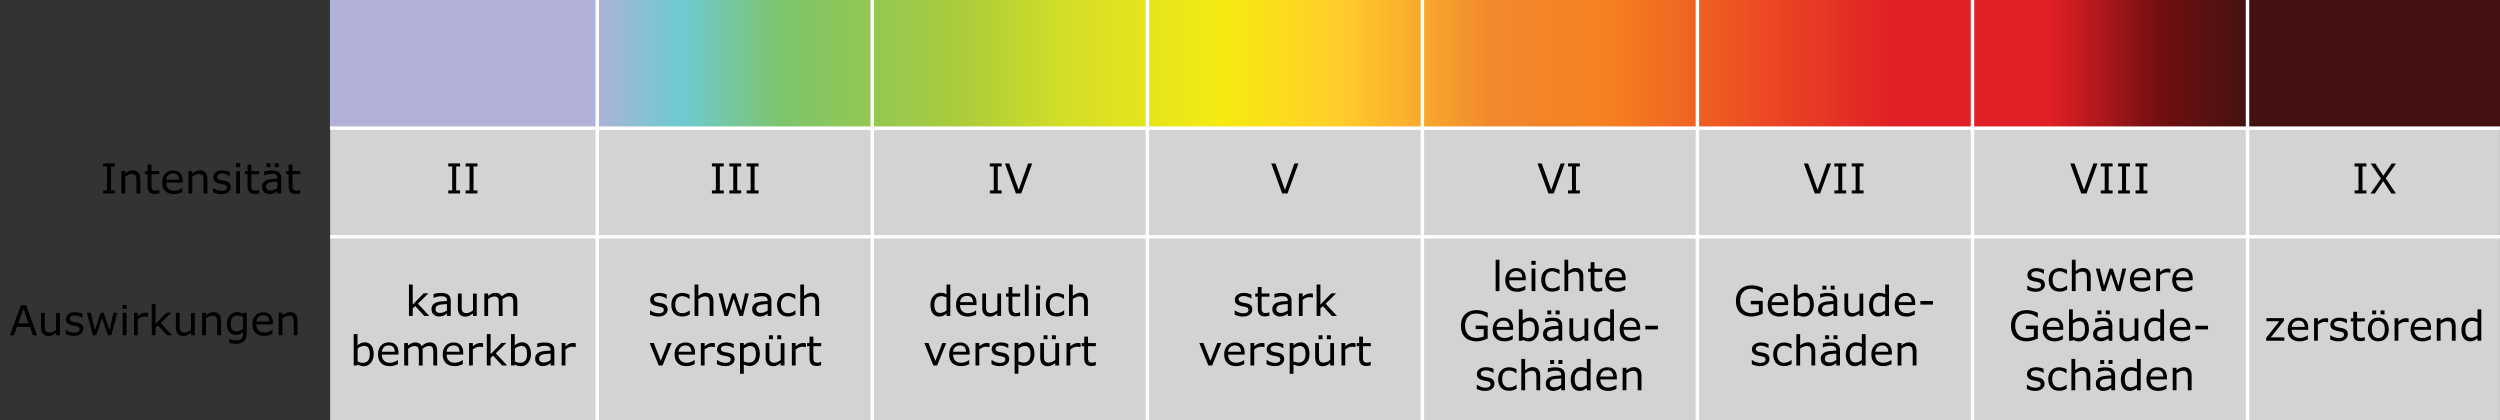
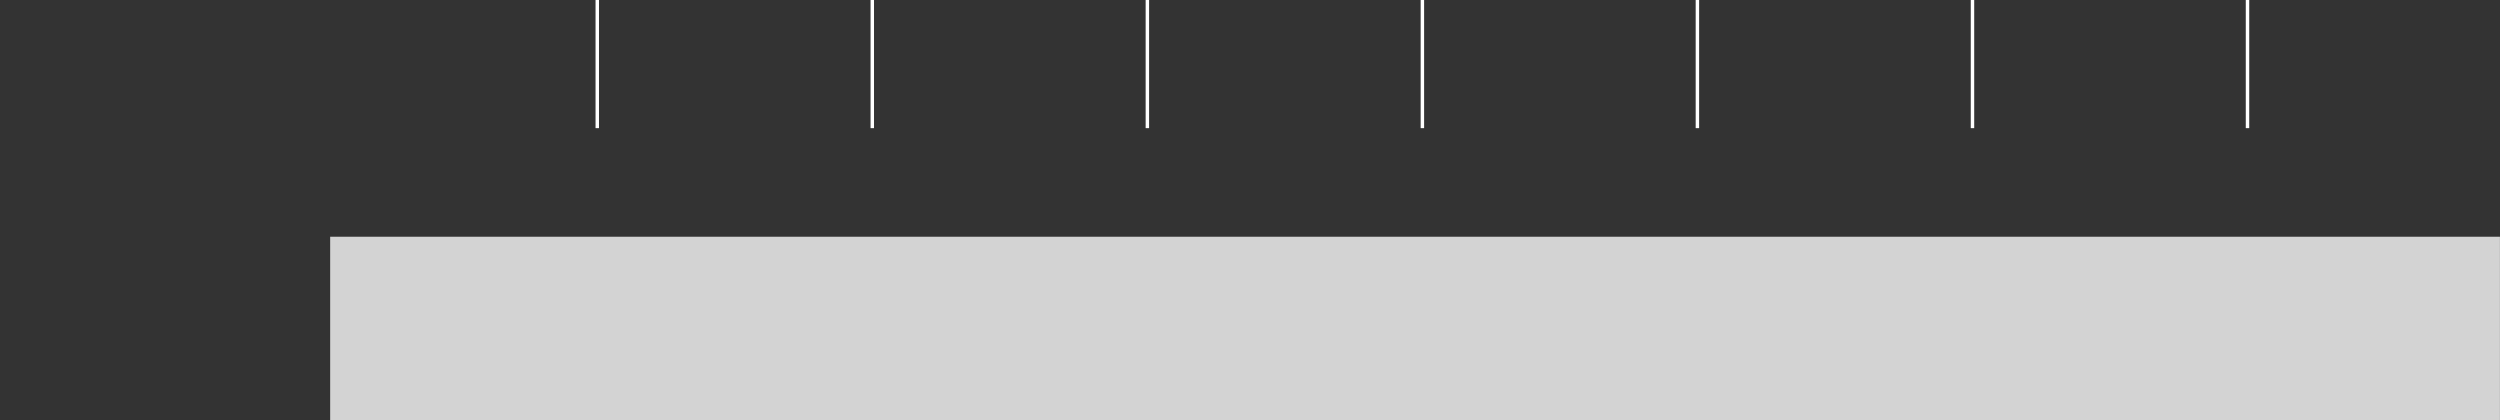
<svg xmlns="http://www.w3.org/2000/svg" xmlns:xlink="http://www.w3.org/1999/xlink" xml:space="preserve" viewBox="0 0 363.07 61.06">
  <rect x="0" y="0" width="363.07" height="61.06" fill="#333333" stroke="none" />
  <style>.st1{fill:#d3d3d3}.st2{fill:none;stroke:#fff;stroke-width:.5;stroke-miterlimit:10}</style>
  <g id="Deutsch">
    <defs>
-       <path id="SVGID_00000037680804162811442540000001995433472911424163_" d="M47.92 0h315.15v18.61H47.92z" />
-     </defs>
+       </defs>
    <clipPath id="SVGID_00000166657595130527520790000003112355549838494384_">
      <use xlink:href="#SVGID_00000037680804162811442540000001995433472911424163_" style="overflow:visible" />
    </clipPath>
    <linearGradient id="SVGID_00000109001126040980960480000006074646136612190651_" x1="794.543" x2="2015.76" y1="547.551" y2="547.551" gradientTransform="matrix(.258 0 0 1.117 -157.117 -602.583)" gradientUnits="userSpaceOnUse">
      <stop offset="0" style="stop-color:#b2b1d8" />
      <stop offset=".119" style="stop-color:#b2b1d8" />
      <stop offset=".162" style="stop-color:#6dcad2" />
      <stop offset=".209" style="stop-color:#7dc46a" />
      <stop offset=".289" style="stop-color:#aacb3b" />
      <stop offset=".339" style="stop-color:#d3de28" />
      <stop offset=".412" style="stop-color:#f5eb10" />
      <stop offset=".466" style="stop-color:#ffcd2b" />
      <stop offset=".536" style="stop-color:#f2882d" />
      <stop offset=".59" style="stop-color:#f58020" />
      <stop offset=".666" style="stop-color:#ea4624" />
      <stop offset=".722" style="stop-color:#e01f26" />
      <stop offset=".793" style="stop-color:#e01f26" />
      <stop offset=".845" style="stop-color:#6f0f10" />
      <stop offset=".886" style="stop-color:#431211" />
    </linearGradient>
-     <path d="M47.92 0h315.15v18.61H47.92z" style="clip-path:url(#SVGID_00000166657595130527520790000003112355549838494384_);fill:url(#SVGID_00000109001126040980960480000006074646136612190651_)" />
-     <path d="M47.95 18.61h315.11v15.77H47.95z" class="st1" />
    <path d="M326.4 0v18.61M86.74 0v18.61M126.68 0v18.61M166.63 0v18.61M246.51 0v18.61M286.46 0v18.61M206.57 0v18.61" class="st2" />
    <path d="M47.95 34.38h315.11v26.68H47.95z" class="st1" />
-     <path d="M326.4 18.61v42.45M86.74 18.61v42.45M126.68 18.61v42.45M166.62 18.61v42.45M246.51 18.61v42.45M286.46 18.61v42.45M206.57 18.61v42.45M363.07 18.61H47.92M363.07 34.38H47.94" class="st2" />
    <g id="Vektorisierter_Text">
-       <path d="M16.69 28.1h-1.72v-.45h.57v-3.47h-.57v-.45h1.72v.45h-.57v3.47h.57zM20.37 28.1h-.55v-1.86c0-.15-.01-.29-.03-.42s-.05-.23-.1-.31c-.05-.08-.12-.14-.21-.18s-.21-.06-.36-.06-.31.04-.47.11-.32.17-.47.28v2.44h-.55v-3.27h.55v.36c.17-.14.35-.25.53-.33s.37-.12.57-.12c.35 0 .62.11.81.32s.28.52.28.92zM23.13 28.07c-.1.03-.22.05-.34.07s-.23.03-.33.03c-.33 0-.59-.09-.76-.27s-.26-.47-.26-.86V25.3h-.37v-.46h.37v-.94H22v.94h1.14v.46H22v1.49c0 .17 0 .31.01.4s.04.19.08.27c.04.08.1.14.18.17s.19.05.34.05c.09 0 .18-.01.28-.04s.17-.05.21-.07h.03zM26.54 26.52h-2.41c0 .2.03.38.09.53a.97.97 0 0 0 .61.58c.14.05.29.07.46.07.22 0 .45-.04.67-.13s.39-.18.48-.26h.03v.6c-.19.08-.38.14-.57.2s-.4.08-.61.08c-.54 0-.97-.15-1.27-.44s-.46-.71-.46-1.25.15-.96.44-1.27.68-.47 1.15-.47c.44 0 .78.13 1.02.39s.36.62.36 1.1v.27zM26 26.1c0-.29-.07-.51-.22-.67s-.36-.24-.65-.24c-.29 0-.53.09-.7.26s-.27.39-.3.65zM30.11 28.1h-.55v-1.86c0-.15-.01-.29-.03-.42s-.05-.23-.1-.31c-.05-.08-.12-.14-.21-.18s-.21-.06-.36-.06-.31.04-.47.11-.32.17-.47.28v2.44h-.55v-3.27h.55v.36c.17-.14.35-.25.53-.33s.37-.12.57-.12c.35 0 .62.11.81.32s.28.52.28.92zM33.51 27.16c0 .3-.12.54-.37.74s-.58.29-1.01.29c-.24 0-.46-.03-.67-.09s-.37-.12-.51-.19v-.62h.03c.17.13.37.23.58.31s.42.12.61.12c.24 0 .43-.04.57-.12s.21-.2.21-.37c0-.13-.04-.23-.11-.29s-.22-.12-.43-.17c-.08-.02-.18-.04-.31-.06-.13-.02-.24-.05-.34-.08-.29-.08-.49-.19-.61-.34s-.18-.33-.18-.54c0-.13.03-.26.08-.38s.14-.23.25-.32c.11-.09.25-.16.42-.22s.36-.08.57-.08c.2 0 .39.02.59.07s.37.11.5.17v.59h-.03c-.14-.1-.31-.19-.51-.26s-.4-.11-.59-.11c-.2 0-.37.04-.51.12s-.21.19-.21.34c0 .13.04.24.13.3.08.07.21.12.4.17.1.02.22.05.34.07s.23.04.31.06c.26.06.45.16.59.3.14.16.21.35.21.59M34.89 24.28h-.62v-.57h.62zm-.04 3.82h-.55v-3.27h.55zM37.64 28.07c-.1.03-.22.05-.34.07s-.23.03-.33.03c-.33 0-.59-.09-.76-.27s-.26-.47-.26-.86V25.3h-.37v-.46h.37v-.94h.55v.94h1.14v.46H36.5v1.49c0 .17 0 .31.01.4s.04.19.08.27c.04.08.1.14.18.17s.19.05.34.05c.09 0 .18-.01.28-.04s.17-.05.21-.07h.03v.5zM40.85 28.1h-.55v-.35c-.05.03-.11.08-.2.14s-.16.11-.24.14c-.09.04-.2.08-.32.11s-.26.05-.42.05c-.29 0-.54-.1-.75-.29s-.31-.44-.31-.75c0-.25.05-.45.16-.6s.26-.27.46-.36c.2-.09.44-.15.72-.18s.58-.05.9-.07v-.08c0-.12-.02-.23-.07-.31s-.11-.15-.19-.19c-.08-.04-.17-.08-.28-.09s-.22-.02-.34-.02c-.14 0-.31.02-.48.06s-.36.09-.55.17h-.03v-.58c.11-.03.26-.06.47-.1s.4-.05.6-.05c.23 0 .43.02.6.06s.32.1.44.19.22.21.28.35.1.32.1.53zm-.55-.81v-.91c-.17.01-.37.02-.59.04s-.41.05-.54.08c-.16.04-.29.11-.38.21s-.15.23-.15.39c0 .19.06.33.17.42s.29.14.52.14c.19 0 .37-.04.53-.11s.3-.15.44-.26m-1.03-3.01h-.58v-.57h.58zm1.21 0h-.58v-.57h.58zM43.61 28.07c-.1.03-.22.05-.34.07s-.23.03-.33.03c-.33 0-.59-.09-.76-.27s-.26-.47-.26-.86V25.3h-.37v-.46h.37v-.94h.55v.94h1.14v.46h-1.14v1.49c0 .17 0 .31.01.4s.04.19.08.27c.04.08.1.14.18.17s.19.05.34.05c.09 0 .18-.01.28-.04s.17-.05.21-.07h.03v.5zM5.39 48.69h-.62l-.43-1.22H2.46l-.43 1.22h-.59l1.59-4.36h.77zm-1.23-1.72-.76-2.14-.77 2.14zM8.69 48.69h-.55v-.36c-.19.15-.36.26-.53.34s-.36.12-.56.12c-.34 0-.61-.1-.8-.31s-.29-.52-.29-.92v-2.12h.55v1.86c0 .17.01.31.02.43s.05.22.1.3c.05.09.12.15.21.19s.21.06.37.06c.14 0 .3-.04.47-.11s.33-.17.47-.28v-2.44h.55v3.24zM12.11 47.75c0 .3-.12.54-.37.74s-.58.29-1.01.29c-.24 0-.46-.03-.67-.09s-.37-.12-.51-.19v-.62h.03c.17.13.37.24.58.31s.42.12.61.12c.24 0 .43-.04.57-.12s.21-.2.21-.37c0-.13-.04-.23-.11-.29s-.22-.12-.43-.17c-.08-.02-.18-.04-.31-.06s-.24-.05-.34-.08c-.29-.08-.49-.19-.61-.33s-.18-.33-.18-.54c0-.13.03-.26.08-.38s.14-.23.25-.32c.11-.09.25-.16.42-.22s.36-.08.57-.08c.2 0 .39.02.59.07s.37.11.5.17v.59h-.03c-.14-.1-.31-.19-.51-.26s-.4-.11-.59-.11c-.2 0-.37.04-.51.12s-.21.19-.21.34c0 .13.04.24.13.3.08.07.21.12.4.17.1.02.22.05.34.07s.23.04.31.06c.26.06.45.16.59.3.14.15.21.34.21.58M17.02 45.42l-.85 3.27h-.51l-.84-2.52-.83 2.52h-.51l-.86-3.27h.57l.6 2.53.82-2.53h.45l.84 2.53.57-2.53zM18.4 44.87h-.62v-.57h.62zm-.03 3.82h-.55v-3.27h.55zM21.5 46.02h-.03c-.08-.02-.16-.03-.24-.04s-.17-.01-.27-.01c-.17 0-.33.04-.49.11s-.31.17-.46.29v2.32h-.55v-3.27h.55v.48c.22-.18.41-.3.58-.37s.34-.11.51-.11c.1 0 .17 0 .21.01s.11.01.19.03zM24.99 48.69h-.73l-1.31-1.43-.36.34v1.09h-.55v-4.56h.55v2.92l1.59-1.64h.69l-1.52 1.51zM28.28 48.69h-.55v-.36c-.19.15-.36.26-.53.34s-.36.12-.56.12c-.34 0-.61-.1-.8-.31s-.29-.52-.29-.92v-2.12h.55v1.86c0 .17.01.31.02.43s.05.22.1.3c.05.09.12.15.21.19s.21.06.37.06c.14 0 .3-.04.47-.11s.33-.17.47-.28v-2.44h.55v3.24zM32.1 48.69h-.55v-1.86c0-.15-.01-.29-.03-.42s-.05-.24-.1-.31c-.05-.08-.12-.14-.21-.18s-.21-.06-.36-.06-.31.04-.47.11-.32.17-.47.28v2.44h-.55v-3.27h.55v.36c.17-.14.35-.25.53-.33s.37-.12.57-.12c.35 0 .62.11.81.32.19.21.28.52.28.92zM35.82 48.32c0 .55-.13.96-.38 1.22s-.64.39-1.16.39c-.17 0-.34-.01-.51-.04s-.33-.06-.49-.1v-.56h.03c.09.04.23.08.43.13s.39.08.59.08c.19 0 .34-.02.47-.07s.22-.11.29-.19c.07-.08.12-.17.15-.28s.04-.23.04-.36v-.3c-.17.13-.32.23-.48.3s-.34.1-.58.1c-.39 0-.7-.14-.93-.42s-.34-.68-.34-1.19c0-.28.04-.52.12-.73s.19-.38.32-.53c.13-.14.28-.25.46-.32s.36-.12.54-.12c.19 0 .35.02.48.06s.26.1.41.17l.04-.14h.52v2.9zm-.55-.53v-1.78c-.15-.07-.28-.11-.41-.14s-.25-.04-.38-.04c-.3 0-.54.1-.71.3s-.26.5-.26.88c0 .37.06.65.19.83s.34.28.64.28c.16 0 .32-.03.48-.09s.31-.14.45-.24M39.64 47.11h-2.41c0 .2.03.38.09.53a.97.97 0 0 0 .61.58c.14.05.29.07.46.07.22 0 .45-.04.67-.13s.39-.18.48-.26h.03v.6c-.19.08-.38.14-.57.2s-.4.08-.61.08c-.54 0-.97-.15-1.27-.44s-.46-.71-.46-1.25.15-.96.44-1.27.68-.47 1.15-.47c.44 0 .78.13 1.02.39s.36.62.36 1.1v.27zm-.54-.42c0-.29-.07-.51-.22-.67s-.36-.24-.65-.24c-.29 0-.53.09-.7.26s-.27.39-.3.65zM43.21 48.69h-.55v-1.86c0-.15-.01-.29-.03-.42s-.05-.24-.1-.31c-.05-.08-.12-.14-.21-.18s-.21-.06-.36-.06-.31.04-.47.11-.32.17-.47.28v2.44h-.55v-3.27h.55v.36c.17-.14.35-.25.53-.33s.37-.12.57-.12c.35 0 .62.11.81.32s.28.52.28.92zM62.34 45.88h-.73l-1.31-1.43-.36.34v1.09h-.55v-4.56h.55v2.92l1.59-1.64h.69l-1.52 1.51zM65.46 45.88h-.55v-.35c-.05.03-.11.08-.2.14s-.16.11-.24.14c-.09.04-.2.08-.32.11s-.26.04-.42.04c-.29 0-.54-.1-.75-.29s-.31-.44-.31-.75c0-.25.05-.45.16-.6s.26-.27.46-.36c.2-.09.44-.15.72-.18s.58-.05.9-.07v-.08c0-.12-.02-.23-.07-.31s-.11-.15-.19-.19c-.08-.04-.17-.08-.28-.09s-.22-.02-.34-.02c-.14 0-.31.02-.48.06s-.36.09-.55.17h-.03v-.56c.11-.03.26-.06.47-.1s.4-.05.6-.05c.23 0 .43.02.6.06s.32.1.44.19.22.21.28.35.1.32.1.53zm-.55-.81v-.91c-.17.01-.37.02-.59.04s-.41.05-.54.08c-.16.04-.29.12-.38.21s-.15.22-.15.39c0 .19.06.33.17.42s.29.14.52.14c.19 0 .37-.04.53-.11s.31-.15.44-.26M69.23 45.88h-.55v-.36c-.19.15-.36.26-.53.34s-.36.12-.56.12c-.34 0-.61-.1-.8-.31s-.29-.52-.29-.92v-2.12h.55v1.86c0 .17.01.31.02.43s.05.22.1.3c.05.09.12.15.21.19s.21.06.37.06c.14 0 .3-.04.47-.11s.33-.17.47-.28v-2.44h.55v3.24zM75.09 45.88h-.55v-1.86c0-.14-.01-.28-.02-.41s-.04-.24-.08-.31c-.04-.08-.11-.15-.19-.19s-.21-.06-.36-.06-.31.04-.46.12-.31.17-.46.29c.01.04.01.1.01.16s.01.12.01.18v2.09h-.55v-1.86c0-.14-.01-.28-.02-.41s-.04-.23-.08-.31c-.04-.08-.11-.15-.19-.19s-.21-.06-.36-.06-.3.04-.45.11-.3.17-.45.28v2.44h-.55v-3.27h.55v.36c.17-.14.34-.25.51-.33s.35-.12.55-.12c.22 0 .41.05.57.14s.27.22.35.39c.22-.19.43-.32.61-.41s.38-.12.59-.12c.36 0 .62.11.8.33s.26.52.26.91v2.11zM54.27 51.42c0 .27-.04.52-.12.74s-.18.4-.31.55c-.14.15-.29.27-.46.35s-.35.12-.55.12c-.19 0-.35-.02-.49-.07s-.28-.1-.41-.18l-.04.15h-.52v-4.56h.55v1.63c.15-.13.32-.23.49-.31s.37-.12.59-.12c.39 0 .69.15.92.45s.35.71.35 1.25m-.57.01c0-.39-.06-.69-.19-.89s-.34-.3-.62-.3c-.16 0-.32.04-.49.1s-.32.16-.46.27v1.88c.16.07.29.12.4.15s.24.04.38.04c.3 0 .54-.1.72-.3s.26-.52.26-.95M57.87 51.5h-2.41c0 .2.03.38.09.53a.97.97 0 0 0 .61.58c.14.05.29.07.46.07.22 0 .45-.04.67-.13s.39-.18.48-.26h.03v.6c-.19.08-.38.14-.57.2s-.4.08-.61.08c-.54 0-.97-.15-1.27-.44s-.45-.73-.45-1.27.15-.96.44-1.27.68-.47 1.15-.47c.44 0 .78.13 1.02.39s.36.62.36 1.1zm-.54-.42c0-.29-.07-.51-.22-.67s-.36-.24-.66-.24c-.29 0-.53.09-.7.26s-.27.39-.3.65zM63.48 53.08h-.55v-1.86c0-.14-.01-.28-.02-.41s-.04-.24-.08-.31c-.04-.08-.11-.15-.19-.19s-.21-.06-.36-.06-.31.04-.46.12-.31.17-.46.29c.01.04.01.1.01.16s.01.12.01.18v2.09h-.55v-1.86c0-.14-.01-.28-.02-.41s-.04-.23-.08-.31c-.04-.08-.11-.15-.19-.19s-.21-.06-.36-.06-.3.04-.45.11-.3.17-.45.28v2.44h-.58v-3.27h.55v.36c.17-.14.34-.25.51-.33s.35-.12.55-.12c.22 0 .41.05.57.14s.27.22.35.39c.22-.19.43-.32.61-.41s.38-.12.59-.12c.36 0 .62.11.8.33s.26.52.26.91v2.11zM67.28 51.5h-2.41c0 .2.03.38.09.53a.97.97 0 0 0 .61.58c.14.05.29.07.46.07.22 0 .45-.04.67-.13s.39-.18.48-.26h.03v.6c-.19.08-.38.14-.57.2s-.4.08-.61.08c-.54 0-.97-.15-1.27-.44s-.46-.71-.46-1.25.15-.96.44-1.27.68-.47 1.15-.47c.44 0 .78.13 1.02.39s.36.62.36 1.1v.27zm-.54-.42c0-.29-.07-.51-.22-.67s-.36-.24-.66-.24c-.29 0-.53.09-.7.26s-.27.39-.3.65zM70.16 50.41h-.03c-.08-.02-.16-.03-.24-.04s-.17-.01-.27-.01c-.17 0-.33.04-.49.11s-.31.17-.46.29v2.32h-.55v-3.27h.55v.48c.22-.18.41-.3.58-.37s.34-.11.51-.11c.1 0 .17 0 .21.01s.11.01.19.03zM73.65 53.08h-.73l-1.31-1.43-.36.34v1.09h-.55v-4.56h.55v2.92l1.59-1.64h.69l-1.52 1.51zM77.11 51.42c0 .27-.04.52-.12.74s-.18.4-.31.55c-.14.15-.29.27-.46.35s-.35.12-.55.12c-.19 0-.35-.02-.49-.07s-.28-.1-.41-.18l-.04.15h-.52v-4.56h.55v1.63c.15-.13.32-.23.49-.31s.37-.12.59-.12c.39 0 .69.15.92.45s.35.71.35 1.25m-.57.01c0-.39-.06-.69-.19-.89s-.34-.3-.62-.3c-.16 0-.32.04-.49.1s-.32.16-.46.27v1.88c.16.07.29.12.4.15s.24.04.38.04c.3 0 .54-.1.72-.3s.26-.52.26-.95M80.51 53.08h-.55v-.35c-.05.03-.11.08-.2.14s-.16.11-.24.14c-.09.04-.2.08-.32.11s-.26.04-.42.04c-.29 0-.54-.1-.75-.29s-.31-.44-.31-.75c0-.25.05-.45.16-.6s.26-.27.46-.36c.2-.09.44-.15.72-.18s.58-.05.9-.07v-.08c0-.12-.02-.23-.07-.31s-.11-.15-.19-.19c-.08-.04-.17-.08-.28-.09s-.22-.02-.34-.02c-.14 0-.31.02-.48.06s-.36.09-.55.17h-.03v-.56c.11-.03.26-.06.47-.1s.4-.05.6-.05c.23 0 .43.02.6.06s.32.1.44.19.22.21.28.35.1.32.1.53zm-.55-.81v-.91c-.17.01-.37.02-.59.04s-.41.05-.54.08c-.16.04-.29.12-.38.21s-.15.22-.15.39c0 .19.06.33.17.42s.29.14.52.14c.19 0 .37-.04.53-.11s.3-.15.44-.26M83.61 50.41h-.03c-.08-.02-.16-.03-.24-.04s-.17-.01-.27-.01c-.17 0-.33.04-.49.11s-.31.17-.46.29v2.32h-.55v-3.27h.55v.48c.22-.18.41-.3.58-.37s.34-.11.51-.11c.1 0 .17 0 .21.01s.11.01.19.03zM96.96 44.94c0 .3-.12.54-.37.74s-.58.29-1.01.29c-.24 0-.46-.03-.67-.09s-.37-.12-.51-.19v-.62h.03c.17.13.37.24.58.31s.42.12.61.12c.24 0 .43-.04.57-.12s.21-.2.21-.37c0-.13-.04-.23-.11-.29s-.22-.12-.43-.17c-.08-.02-.18-.04-.31-.06s-.24-.05-.34-.08c-.29-.08-.49-.19-.61-.33s-.18-.33-.18-.54c0-.13.03-.26.08-.38s.14-.23.25-.32c.11-.09.25-.16.42-.22s.36-.08.57-.08c.2 0 .39.02.59.07s.37.11.5.17v.59h-.03c-.14-.1-.31-.19-.51-.26s-.4-.11-.59-.11c-.2 0-.37.04-.51.12s-.21.19-.21.34c0 .13.04.24.13.3.08.07.21.12.4.17.1.02.22.05.34.07s.23.04.31.06c.26.06.45.16.59.3.14.15.21.34.21.58M100.16 45.68c-.18.09-.36.16-.52.21s-.34.07-.53.07c-.24 0-.45-.03-.65-.1s-.37-.17-.51-.32c-.14-.14-.25-.32-.33-.53s-.12-.47-.12-.75c0-.54.15-.96.44-1.26s.68-.46 1.16-.46c.19 0 .37.03.55.08s.35.12.5.19v.61h-.03c-.17-.13-.34-.23-.52-.3s-.35-.11-.52-.11c-.31 0-.56.11-.74.32s-.27.52-.27.92c0 .39.09.7.27.91s.43.32.75.32c.11 0 .22-.01.34-.04s.22-.07.31-.11c.08-.04.16-.08.23-.13s.13-.09.17-.12h.03v.6zM103.61 45.88h-.55v-1.86c0-.15-.01-.29-.03-.42s-.05-.24-.1-.31c-.05-.08-.12-.14-.21-.18s-.21-.06-.36-.06-.31.04-.47.11-.32.17-.47.28v2.44h-.55v-4.56h.55v1.65c.17-.14.35-.25.53-.33s.37-.12.57-.12c.35 0 .62.11.81.32s.28.52.28.92zM108.75 42.61l-.85 3.27h-.51l-.84-2.52-.83 2.52h-.51l-.86-3.27h.57l.6 2.53.82-2.53h.45l.84 2.53.57-2.53zM112.03 45.88h-.55v-.35c-.05.03-.11.08-.2.14s-.16.11-.24.14c-.09.04-.2.08-.32.11s-.26.04-.42.04c-.29 0-.54-.1-.75-.29s-.31-.44-.31-.75c0-.25.05-.45.16-.6s.26-.27.46-.36c.2-.09.44-.15.72-.18s.58-.05.9-.07v-.08c0-.12-.02-.23-.07-.31s-.11-.15-.19-.19c-.08-.04-.17-.08-.28-.09s-.22-.02-.34-.02c-.14 0-.31.02-.48.06s-.36.09-.55.17h-.03v-.56c.11-.03.26-.06.47-.1s.4-.05.6-.05c.23 0 .43.02.6.06s.32.1.44.19.22.21.28.35.1.32.1.53zm-.54-.81v-.91c-.17.01-.37.02-.59.04s-.41.05-.54.08c-.16.04-.29.12-.38.21s-.15.22-.15.39c0 .19.06.33.17.42s.29.14.52.14c.19 0 .37-.04.53-.11s.3-.15.44-.26M115.51 45.68c-.18.09-.36.16-.52.21s-.34.07-.53.07c-.24 0-.45-.03-.65-.1s-.37-.17-.51-.32c-.14-.14-.25-.32-.33-.53s-.12-.47-.12-.75c0-.54.15-.96.44-1.26s.68-.46 1.16-.46c.19 0 .37.03.55.08s.35.12.5.19v.61h-.03c-.17-.13-.34-.23-.52-.3s-.35-.11-.52-.11c-.31 0-.56.11-.74.32s-.27.52-.27.92c0 .39.09.7.27.91s.43.32.75.32c.11 0 .22-.01.34-.04s.22-.07.31-.11c.08-.04.16-.08.23-.13s.13-.09.17-.12h.03v.6zM118.96 45.88h-.55v-1.86c0-.15-.01-.29-.03-.42s-.05-.24-.1-.31c-.05-.08-.12-.14-.21-.18s-.21-.06-.36-.06-.31.04-.47.11-.32.17-.47.28v2.44h-.55v-4.56h.55v1.65c.17-.14.35-.25.53-.33s.37-.12.57-.12c.35 0 .62.11.81.32s.28.52.28.92zM97.54 49.81l-1.32 3.27h-.55l-1.32-3.27h.6l1.01 2.6 1-2.6zM100.95 51.5h-2.41c0 .2.03.38.09.53a.97.97 0 0 0 .61.58c.14.05.29.07.46.07.22 0 .45-.04.67-.13s.39-.18.48-.26h.03v.6c-.19.08-.38.14-.57.2s-.4.08-.61.08c-.54 0-.97-.15-1.27-.44s-.46-.71-.46-1.25.15-.96.44-1.27.68-.47 1.15-.47c.44 0 .78.13 1.02.39s.36.62.36 1.1v.27zm-.54-.42c0-.29-.07-.51-.22-.67s-.36-.24-.65-.24c-.29 0-.53.09-.7.26s-.27.39-.3.65zM103.82 50.41h-.03c-.08-.02-.16-.03-.24-.04s-.17-.01-.27-.01c-.17 0-.33.04-.49.11s-.31.17-.46.29v2.32h-.55v-3.27h.55v.48c.22-.18.41-.3.58-.37s.34-.11.51-.11c.1 0 .17 0 .21.01s.11.01.19.03zM106.68 52.14c0 .3-.12.54-.37.74s-.58.29-1.01.29c-.24 0-.46-.03-.67-.09s-.37-.12-.51-.19v-.62h.03c.17.13.37.24.58.31s.42.12.61.12c.24 0 .43-.04.57-.12s.21-.2.21-.37c0-.13-.04-.23-.11-.29s-.22-.12-.43-.17c-.08-.02-.18-.04-.31-.06s-.24-.05-.34-.08c-.29-.08-.49-.19-.61-.33s-.18-.33-.18-.54c0-.13.03-.26.08-.38s.14-.23.25-.32c.11-.09.25-.16.42-.22s.36-.08.57-.08c.2 0 .39.02.59.07s.37.11.5.17v.59h-.03c-.14-.1-.31-.19-.51-.26s-.4-.11-.59-.11c-.2 0-.37.04-.51.12s-.21.19-.21.34c0 .13.04.24.13.3.08.07.21.12.4.17.1.02.22.05.34.07s.23.04.31.06c.26.06.45.16.59.3.14.15.21.34.21.58M110.35 51.4c0 .27-.04.51-.11.73s-.18.41-.32.56a1.342 1.342 0 0 1-1.02.46c-.17 0-.32-.02-.46-.06s-.28-.09-.42-.17v1.37h-.55v-4.48h.55v.34c.15-.12.31-.23.49-.31s.38-.12.58-.12c.39 0 .7.15.92.45s.34.71.34 1.23m-.57.02c0-.39-.07-.69-.2-.88s-.34-.29-.62-.29c-.16 0-.32.03-.48.1s-.31.16-.46.27v1.85c.16.07.29.12.4.14s.24.04.38.04c.31 0 .55-.1.72-.31s.26-.51.26-.92M113.92 53.08h-.55v-.36c-.19.15-.36.26-.53.34s-.36.12-.56.12c-.34 0-.61-.1-.8-.31s-.29-.52-.29-.92v-2.12h.55v1.86c0 .17.01.31.02.43s.05.22.1.3c.05.09.12.15.21.19s.21.06.37.06c.14 0 .3-.04.47-.11s.33-.17.47-.28v-2.44h.55v3.24zm-1.67-3.82h-.58v-.57h.58zm1.21 0h-.58v-.57h.58zM117.04 50.41h-.03c-.08-.02-.16-.03-.24-.04s-.17-.01-.27-.01c-.17 0-.33.04-.49.11s-.31.17-.46.29v2.32H115v-3.27h.55v.48c.22-.18.41-.3.58-.37s.34-.11.51-.11c.1 0 .17 0 .21.01s.11.01.19.03zM119.26 53.05c-.1.03-.22.05-.34.07s-.23.03-.33.03c-.33 0-.59-.09-.76-.27s-.26-.47-.26-.86v-1.74h-.37v-.46h.37v-.94h.55v.94h1.14v.46h-1.14v1.49c0 .17 0 .31.01.4s.04.19.08.27c.04.08.1.14.18.17s.19.05.34.05c.09 0 .18-.01.28-.04s.17-.05.21-.07h.03v.5zM138.01 45.88h-.55v-.34c-.16.14-.32.24-.5.32s-.36.11-.56.11c-.39 0-.7-.15-.93-.45s-.34-.72-.34-1.25c0-.28.04-.52.12-.74s.19-.4.32-.55c.13-.15.29-.26.46-.34s.36-.12.55-.12c.17 0 .32.02.46.05s.27.09.42.17v-1.42h.55zm-.55-.81V43.2c-.15-.07-.28-.11-.4-.14s-.25-.04-.38-.04c-.31 0-.55.11-.72.32s-.26.52-.26.91.07.68.2.89.35.3.64.3c.16 0 .31-.04.47-.1s.31-.16.45-.27M141.83 44.3h-2.41c0 .2.03.38.09.53a.97.97 0 0 0 .61.58c.14.05.29.07.46.07.22 0 .45-.04.67-.13s.39-.18.48-.26h.03v.6c-.19.08-.38.14-.57.2s-.4.08-.61.08c-.54 0-.97-.15-1.27-.44s-.46-.71-.46-1.25.15-.96.44-1.27.68-.47 1.15-.47c.44 0 .78.13 1.02.39s.36.62.36 1.1v.27zm-.53-.42c0-.29-.07-.51-.22-.67s-.36-.24-.66-.24c-.29 0-.53.09-.7.26s-.27.39-.3.65zM145.38 45.88h-.55v-.36c-.19.15-.36.26-.53.34s-.36.12-.56.12c-.34 0-.61-.11-.8-.32s-.29-.52-.29-.92v-2.12h.55v1.86c0 .17.01.31.02.43s.05.22.1.3c.05.09.12.15.21.19s.21.06.37.06c.14 0 .3-.04.47-.11s.33-.17.47-.28v-2.44h.55v3.25zM148.16 45.85c-.1.03-.22.05-.34.07s-.23.03-.33.03c-.33 0-.59-.09-.76-.27s-.26-.47-.26-.86v-1.74h-.37v-.46h.37v-.94h.55v.94h1.14v.46h-1.14v1.49c0 .17 0 .31.01.4s.04.19.08.27c.04.08.1.13.18.17s.19.05.34.05c.09 0 .18-.01.28-.04s.17-.05.21-.07h.03v.5zM149.39 45.88h-.55v-4.56h.55zM151.07 42.06h-.62v-.57h.62zm-.04 3.82h-.55v-3.27h.55zM154.54 45.68c-.18.09-.36.16-.52.21s-.34.07-.53.07c-.24 0-.45-.04-.65-.1s-.37-.17-.51-.31c-.14-.14-.25-.32-.33-.53s-.12-.47-.12-.75c0-.54.15-.96.44-1.26s.68-.46 1.16-.46c.19 0 .37.03.55.08s.35.12.5.19v.61h-.03c-.17-.13-.34-.23-.52-.3s-.35-.11-.52-.11c-.31 0-.56.1-.74.31s-.27.52-.27.92c0 .39.09.7.27.91s.42.32.75.32c.11 0 .22-.01.34-.04s.22-.07.31-.11c.08-.04.16-.08.23-.13s.13-.08.17-.12h.03v.6zM157.99 45.88h-.55v-1.86c0-.15-.01-.29-.03-.42s-.05-.23-.1-.31c-.05-.08-.12-.14-.21-.18s-.21-.06-.36-.06-.31.04-.47.11-.32.17-.47.28v2.44h-.55v-4.56h.55v1.65c.17-.14.35-.25.53-.33s.37-.12.57-.12c.35 0 .62.11.81.32s.28.52.28.92zM137.42 49.81l-1.32 3.27h-.55l-1.31-3.27h.6l1.01 2.6 1-2.6zM140.83 51.5h-2.41c0 .2.03.38.09.53a.97.97 0 0 0 .61.58c.14.05.29.07.46.07.22 0 .45-.04.67-.13s.39-.18.48-.26h.03v.6c-.19.08-.38.14-.57.2s-.4.08-.61.08c-.54 0-.97-.15-1.27-.44s-.46-.71-.46-1.25.15-.96.44-1.27.68-.47 1.15-.47c.44 0 .78.13 1.02.39s.36.62.36 1.1v.27zm-.54-.42c0-.29-.07-.51-.22-.67s-.36-.24-.66-.24c-.29 0-.53.09-.7.26s-.27.39-.3.65zM143.71 50.41h-.03c-.08-.02-.16-.03-.24-.04s-.17-.01-.27-.01c-.17 0-.33.04-.49.11s-.31.17-.46.29v2.32h-.55v-3.27h.55v.48c.22-.18.41-.3.58-.37s.34-.11.51-.11c.1 0 .17 0 .21.01s.11.01.19.03zM146.56 52.14c0 .3-.12.54-.37.74s-.58.29-1.01.29c-.24 0-.46-.03-.67-.09s-.37-.12-.51-.19v-.62h.03c.17.13.37.23.58.31s.42.12.61.12c.24 0 .43-.04.57-.12s.21-.2.21-.37c0-.13-.04-.23-.11-.29s-.22-.12-.43-.17c-.08-.02-.18-.04-.31-.06s-.24-.05-.34-.08c-.29-.08-.49-.19-.61-.34s-.18-.33-.18-.54c0-.13.03-.26.08-.38s.14-.23.25-.32c.11-.09.25-.17.42-.22s.36-.08.57-.08c.2 0 .39.02.59.07s.37.11.5.17v.59h-.03c-.14-.1-.31-.19-.51-.26s-.4-.11-.59-.11c-.2 0-.37.04-.51.12s-.21.19-.21.34c0 .13.04.24.13.3.08.07.21.12.4.17.1.02.22.05.34.07s.23.04.31.06c.26.06.45.16.59.3.14.16.21.35.21.59M150.23 51.4c0 .27-.04.51-.11.73s-.18.41-.32.56c-.13.14-.28.26-.46.33a1.519 1.519 0 0 1-1.02.06c-.14-.04-.28-.09-.42-.17v1.37h-.55V49.8h.55v.34c.15-.12.31-.23.49-.31s.38-.12.58-.12c.39 0 .7.15.92.45s.34.72.34 1.24m-.57.02c0-.39-.07-.69-.2-.88s-.34-.29-.62-.29c-.16 0-.32.03-.48.1s-.31.16-.46.27v1.85c.16.07.29.12.4.14s.24.04.38.04c.31 0 .55-.1.72-.31s.26-.51.26-.92M153.8 53.08h-.55v-.36c-.19.15-.36.26-.53.34s-.36.12-.56.12c-.34 0-.61-.11-.8-.32s-.29-.52-.29-.92v-2.12h.55v1.86c0 .17.01.31.02.43s.05.22.1.3c.05.09.12.15.21.19s.21.06.37.06c.14 0 .3-.04.47-.11s.33-.17.47-.28v-2.44h.55v3.25zm-1.67-3.82h-.58v-.57h.58zm1.21 0h-.58v-.57h.58zM156.93 50.41h-.03c-.08-.02-.16-.03-.24-.04s-.17-.01-.27-.01c-.17 0-.33.04-.49.11s-.31.17-.46.29v2.32h-.55v-3.27h.55v.48c.22-.18.41-.3.58-.37s.34-.11.51-.11c.1 0 .17 0 .21.01s.11.01.19.03zM159.15 53.05c-.1.03-.22.05-.34.07s-.23.03-.33.03c-.33 0-.59-.09-.76-.27s-.26-.47-.26-.86v-1.74h-.37v-.46h.37v-.94h.55v.94h1.14v.46h-1.14v1.49c0 .17 0 .31.01.4s.04.19.08.27c.04.08.1.13.18.17s.19.05.34.05c.09 0 .18-.01.28-.04s.17-.05.21-.07h.03v.5zM181.87 44.94c0 .3-.12.54-.37.74s-.58.29-1.01.29c-.24 0-.46-.03-.67-.09s-.37-.12-.51-.19v-.62h.03c.17.13.37.24.58.31s.42.12.61.12c.24 0 .43-.04.57-.12s.21-.2.21-.37c0-.13-.04-.23-.11-.29s-.22-.12-.43-.17c-.08-.02-.18-.04-.31-.06s-.24-.05-.34-.08c-.29-.08-.49-.19-.61-.33s-.18-.33-.18-.54c0-.13.03-.26.08-.38s.14-.23.25-.32c.11-.09.25-.16.42-.22s.36-.08.57-.08c.2 0 .39.02.59.07s.37.11.5.17v.59h-.03c-.14-.1-.31-.19-.51-.26s-.4-.11-.59-.11c-.2 0-.37.04-.51.12s-.21.19-.21.34c0 .13.04.24.13.3.08.07.21.12.4.17.1.02.21.05.34.07s.23.04.32.06c.26.06.45.16.59.3.13.15.2.34.2.58M184.36 45.85c-.1.03-.22.05-.34.07s-.23.03-.33.03c-.33 0-.59-.09-.76-.27s-.26-.47-.26-.86v-1.74h-.37v-.46h.37v-.94h.55v.94h1.14v.46h-1.14v1.49c0 .17 0 .31.01.4s.04.19.08.27c.04.08.1.14.18.17s.19.05.34.05c.09 0 .18-.01.28-.04s.17-.05.21-.07h.03v.5zM187.57 45.88h-.55v-.35c-.05.03-.12.08-.2.14s-.16.11-.24.14c-.09.04-.2.08-.32.11s-.26.04-.42.04c-.29 0-.54-.1-.75-.29s-.31-.44-.31-.75c0-.25.05-.45.16-.6s.26-.27.46-.36c.2-.09.44-.15.72-.18s.58-.05.9-.07v-.08c0-.12-.02-.23-.07-.31s-.11-.15-.19-.19c-.08-.04-.17-.08-.28-.09s-.22-.02-.34-.02c-.14 0-.31.02-.48.06s-.36.09-.55.17h-.03v-.56c.11-.03.26-.06.47-.1s.4-.05.6-.05c.23 0 .43.02.6.06s.32.1.44.19.22.21.28.35.1.32.1.53zm-.55-.81v-.91c-.17.01-.37.02-.59.04s-.41.05-.54.08c-.16.04-.29.12-.38.21s-.15.22-.15.39c0 .19.06.33.17.42s.29.14.52.14c.19 0 .37-.04.53-.11s.3-.15.44-.26M190.67 43.21h-.03c-.08-.02-.16-.03-.24-.04s-.17-.01-.27-.01c-.17 0-.33.04-.49.11s-.31.17-.46.29v2.32h-.55v-3.27h.55v.48c.22-.18.41-.3.58-.37s.34-.11.51-.11c.1 0 .17 0 .21.01s.11.01.19.03zM194.16 45.88h-.73l-1.31-1.43-.36.34v1.09h-.55v-4.56h.55v2.92l1.59-1.64h.69l-1.52 1.51zM177.36 49.81l-1.32 3.27h-.55l-1.32-3.27h.6l1.01 2.6 1-2.6zM180.77 51.5h-2.41c0 .2.03.38.09.53a.97.97 0 0 0 .61.58c.14.05.29.07.46.07.22 0 .45-.04.67-.13s.39-.18.48-.26h.03v.6c-.19.08-.38.14-.57.2s-.4.08-.61.08c-.54 0-.97-.15-1.27-.44s-.46-.71-.46-1.25.15-.96.44-1.27.68-.47 1.15-.47c.44 0 .78.13 1.02.39s.36.62.36 1.1v.27zm-.54-.42c0-.29-.08-.51-.22-.67s-.36-.24-.65-.24c-.29 0-.53.09-.71.26s-.27.39-.3.65zM183.64 50.41h-.03c-.08-.02-.16-.03-.24-.04s-.17-.01-.27-.01c-.17 0-.33.04-.49.11s-.31.17-.46.29v2.32h-.55v-3.27h.55v.48c.22-.18.41-.3.58-.37s.34-.11.51-.11c.1 0 .17 0 .21.01s.11.01.19.03zM186.5 52.14c0 .3-.12.54-.37.74s-.58.29-1.01.29c-.24 0-.46-.03-.67-.09s-.37-.12-.51-.19v-.62h.03c.17.13.37.24.58.31s.42.12.61.12c.24 0 .43-.04.57-.12s.21-.2.21-.37c0-.13-.04-.23-.11-.29s-.22-.12-.43-.17c-.08-.02-.18-.04-.31-.06s-.24-.05-.34-.08c-.29-.08-.49-.19-.61-.33s-.18-.33-.18-.54c0-.13.03-.26.08-.38s.14-.23.25-.32c.11-.09.25-.16.42-.22s.36-.08.57-.08c.2 0 .39.02.59.07s.37.11.5.17v.59h-.03c-.14-.1-.31-.19-.51-.26s-.4-.11-.59-.11c-.2 0-.37.04-.51.12s-.21.19-.21.34c0 .13.04.24.13.3.08.07.21.12.4.17.1.02.21.05.34.07s.23.04.32.06c.26.06.45.16.59.3.13.15.2.34.2.58M190.17 51.4c0 .27-.04.51-.11.73s-.18.41-.32.56c-.13.14-.28.26-.46.34s-.36.12-.55.12c-.17 0-.32-.02-.46-.06s-.28-.09-.42-.17v1.37h-.55v-4.48h.55v.34c.15-.12.31-.23.49-.31s.38-.12.58-.12c.39 0 .7.15.92.45s.33.71.33 1.23m-.57.02c0-.39-.07-.69-.2-.88s-.34-.29-.62-.29c-.16 0-.32.03-.48.1s-.31.16-.46.27v1.85c.16.07.29.12.4.14s.24.04.38.04c.31 0 .55-.1.72-.31s.26-.51.26-.92M193.74 53.08h-.55v-.36c-.19.15-.36.26-.53.34s-.36.12-.56.12c-.34 0-.61-.1-.8-.31s-.3-.53-.3-.94v-2.12h.55v1.86c0 .17.01.31.02.43s.05.22.1.3c.05.09.12.15.21.19s.21.06.37.06c.14 0 .3-.04.47-.11s.33-.17.47-.28v-2.44h.55zm-1.67-3.82h-.58v-.57h.58zm1.21 0h-.58v-.57h.58zM196.86 50.41h-.03c-.08-.02-.16-.03-.24-.04s-.17-.01-.27-.01c-.17 0-.33.04-.49.11s-.31.17-.46.29v2.32h-.55v-3.27h.55v.48c.22-.18.41-.3.58-.37s.34-.11.51-.11c.1 0 .17 0 .21.01s.11.01.19.03zM199.08 53.05c-.1.03-.22.05-.34.07s-.23.03-.33.03c-.33 0-.59-.09-.76-.27s-.26-.47-.26-.86v-1.74h-.37v-.46h.37v-.94h.55v.94h1.14v.46h-1.14v1.49c0 .17 0 .31.01.4s.04.19.08.27c.04.08.1.14.18.17s.19.05.34.05c.09 0 .18-.01.28-.04s.17-.05.21-.07h.03v.5zM217.76 42.28h-.55v-4.56h.55zM221.59 40.7h-2.41c0 .2.03.38.09.53a.97.97 0 0 0 .61.58c.14.05.29.07.46.07.22 0 .45-.04.67-.13s.39-.18.48-.26h.03v.6c-.19.08-.38.14-.57.2s-.4.08-.61.08c-.54 0-.97-.15-1.27-.44s-.46-.71-.46-1.25.15-.96.44-1.27.68-.47 1.15-.47c.44 0 .78.13 1.02.39s.36.62.36 1.1v.27zm-.53-.42c0-.29-.08-.51-.22-.67s-.36-.24-.65-.24c-.29 0-.53.09-.71.26s-.27.39-.3.65zM223.02 38.46h-.62v-.57h.62zm-.04 3.82h-.55v-3.27h.55zM226.49 42.07c-.18.09-.36.16-.52.21s-.34.07-.53.07c-.24 0-.45-.03-.65-.1s-.37-.17-.51-.32c-.14-.14-.25-.32-.33-.53s-.12-.47-.12-.75c0-.54.15-.96.44-1.26s.68-.46 1.17-.46c.19 0 .37.03.55.08s.35.12.5.19v.61h-.03c-.17-.13-.34-.23-.52-.3s-.35-.11-.52-.11c-.31 0-.56.11-.74.32s-.27.52-.27.92c0 .39.09.7.26.91s.43.32.75.32c.11 0 .22-.01.34-.04s.22-.07.31-.11c.08-.04.16-.08.23-.13s.13-.09.17-.12h.03v.6zM229.94 42.28h-.55v-1.86c0-.15-.01-.29-.03-.42s-.05-.24-.1-.31c-.05-.08-.12-.14-.21-.18s-.21-.06-.36-.06-.31.04-.47.11-.32.17-.47.28v2.44h-.55v-4.56h.55v1.65c.17-.14.35-.25.53-.33s.37-.12.57-.12c.35 0 .62.11.81.32s.28.52.28.92zM232.7 42.25c-.1.03-.22.05-.34.07s-.23.03-.33.03c-.33 0-.59-.09-.76-.27s-.26-.47-.26-.86v-1.74h-.37v-.46h.37v-.94h.55v.94h1.14v.46h-1.14v1.49c0 .17 0 .31.01.4s.04.19.08.27c.04.08.1.14.18.17s.19.05.34.05c.09 0 .18-.01.28-.04s.17-.05.21-.07h.03v.5zM236.1 40.7h-2.41c0 .2.03.38.09.53a.97.97 0 0 0 .61.58c.14.05.29.07.46.07.22 0 .45-.04.67-.13s.39-.18.48-.26h.03v.6c-.19.08-.38.14-.57.2s-.4.08-.61.08c-.54 0-.97-.15-1.27-.44s-.46-.71-.46-1.25.15-.96.44-1.27.68-.47 1.15-.47c.44 0 .78.13 1.02.39s.36.62.36 1.1v.27zm-.54-.42c0-.29-.08-.51-.22-.67s-.36-.24-.65-.24c-.29 0-.53.09-.71.26s-.27.39-.3.65zM216.05 49.16c-.24.11-.5.21-.78.29s-.55.12-.82.12c-.34 0-.65-.05-.93-.14a1.851 1.851 0 0 1-1.19-1.13c-.11-.28-.16-.62-.16-1 0-.7.2-1.25.61-1.65s.97-.61 1.68-.61c.25 0 .5.03.76.09s.54.16.84.3v.69H216c-.06-.05-.15-.11-.26-.18s-.23-.14-.34-.19a2.484 2.484 0 0 0-1.04-.21c-.49 0-.88.16-1.16.47s-.43.74-.43 1.27c0 .56.15 1 .45 1.32s.7.47 1.21.47c.19 0 .37-.02.56-.06s.35-.08.49-.14V47.8h-1.17v-.51h1.74zM219.76 47.9h-2.41c0 .2.03.38.09.53a.97.97 0 0 0 .61.58c.14.05.29.07.46.07.22 0 .45-.04.67-.13s.39-.18.48-.26h.03v.6c-.19.08-.38.14-.57.2s-.4.08-.61.08c-.54 0-.97-.15-1.27-.44s-.46-.71-.46-1.25.15-.96.44-1.27.68-.47 1.15-.47c.44 0 .78.13 1.02.39s.36.62.36 1.1v.27zm-.54-.42c0-.29-.08-.51-.22-.67s-.36-.24-.65-.24c-.29 0-.53.09-.71.26s-.27.39-.3.65zM223.48 47.82c0 .27-.04.52-.12.74s-.18.4-.31.55c-.14.15-.29.27-.46.35s-.35.12-.55.12c-.19 0-.35-.02-.49-.07s-.28-.1-.41-.18l-.04.15h-.52v-4.56h.55v1.63c.15-.13.32-.23.49-.31s.37-.12.59-.12c.39 0 .69.15.92.45s.35.71.35 1.25m-.57.01c0-.39-.06-.69-.19-.89s-.34-.3-.62-.3c-.16 0-.32.04-.49.1s-.32.16-.46.27v1.88c.16.07.29.12.4.15s.24.04.38.04c.3 0 .54-.1.72-.3s.26-.52.26-.95M226.88 49.48h-.55v-.35c-.05.03-.12.08-.2.14s-.16.11-.24.14c-.09.04-.2.08-.32.11s-.26.04-.42.04c-.29 0-.54-.1-.75-.29s-.31-.44-.31-.75c0-.25.05-.45.16-.6s.26-.27.46-.36c.2-.09.44-.15.72-.18s.58-.05.9-.07v-.08c0-.12-.02-.23-.07-.31s-.11-.15-.19-.19c-.08-.04-.17-.08-.28-.09s-.22-.02-.34-.02c-.14 0-.31.02-.48.06s-.36.09-.55.17h-.03v-.56c.11-.03.26-.06.47-.1s.4-.05.6-.05c.23 0 .43.02.6.06s.32.1.44.19.22.21.28.35.1.32.1.53zm-.55-.81v-.91c-.17.01-.37.02-.59.04s-.41.05-.54.08c-.16.04-.29.12-.38.21s-.15.22-.15.39c0 .19.06.33.17.42s.29.14.52.14c.19 0 .37-.04.53-.11s.3-.15.44-.26m-1.04-3.01h-.58v-.57h.58zm1.21 0h-.58v-.57h.58zM230.65 49.48h-.55v-.36c-.19.15-.36.26-.53.34s-.36.12-.56.12c-.34 0-.61-.1-.8-.31s-.29-.52-.29-.92v-2.12h.55v1.86c0 .17.01.31.02.43s.05.22.1.3c.05.09.12.15.21.19s.21.06.37.06c.14 0 .3-.04.47-.11s.33-.17.47-.28v-2.44h.55v3.24zM234.39 49.48h-.55v-.34c-.16.14-.32.24-.5.32s-.36.11-.56.11c-.39 0-.7-.15-.93-.45s-.34-.72-.34-1.25c0-.28.04-.52.12-.74s.19-.4.32-.55c.13-.15.29-.26.46-.34s.36-.12.55-.12c.17 0 .32.02.46.05s.27.09.42.17v-1.42h.55zm-.55-.81V46.8c-.15-.07-.28-.11-.4-.14s-.25-.04-.38-.04c-.31 0-.55.11-.72.32s-.26.52-.26.91.07.68.2.89.35.3.64.3c.16 0 .31-.03.47-.1s.31-.16.45-.27M238.21 47.9h-2.41c0 .2.03.38.09.53a.97.97 0 0 0 .61.58c.14.05.29.07.46.07.22 0 .45-.04.67-.13s.39-.18.48-.26h.03v.6c-.19.08-.38.14-.57.2s-.4.08-.61.08c-.54 0-.97-.15-1.27-.44s-.46-.71-.46-1.25.15-.96.44-1.27.68-.47 1.15-.47c.44 0 .78.13 1.02.39s.36.62.36 1.1v.27zm-.53-.42c0-.29-.08-.51-.22-.67s-.36-.24-.65-.24c-.29 0-.53.09-.71.26s-.27.39-.3.65zM240.78 47.84h-1.83v-.53h1.83zM217.03 55.74c0 .3-.12.54-.37.74s-.58.29-1.01.29c-.24 0-.46-.03-.67-.09s-.37-.12-.51-.19v-.62h.03c.17.13.37.23.58.31s.42.12.61.12c.24 0 .43-.04.57-.12s.21-.2.21-.37c0-.13-.04-.23-.11-.29s-.22-.12-.43-.17c-.08-.02-.18-.04-.31-.06s-.24-.05-.34-.08c-.29-.08-.49-.19-.61-.34s-.18-.33-.18-.54c0-.13.03-.26.08-.38s.14-.23.25-.32c.11-.09.25-.17.42-.22s.36-.08.57-.08c.2 0 .39.02.59.07s.37.11.5.17v.59h-.03c-.14-.1-.31-.19-.51-.26s-.4-.11-.59-.11c-.2 0-.37.04-.51.12s-.21.19-.21.34c0 .13.04.24.13.3.08.07.21.12.4.17.1.02.21.05.34.07s.23.04.32.06c.26.06.45.16.59.3.13.16.2.35.2.59M220.24 56.47c-.18.09-.36.16-.52.21s-.34.07-.53.07c-.24 0-.45-.04-.65-.1s-.37-.17-.51-.31c-.14-.14-.25-.32-.33-.53s-.12-.47-.12-.75c0-.54.15-.96.44-1.26s.68-.46 1.17-.46c.19 0 .37.03.55.08s.35.12.5.19v.61h-.03c-.17-.13-.34-.23-.52-.3s-.35-.11-.52-.11c-.31 0-.56.1-.74.31s-.27.52-.27.92c0 .39.09.7.26.91s.43.32.75.32c.11 0 .22-.01.34-.04s.22-.07.31-.11c.08-.04.16-.08.23-.13s.13-.08.17-.12h.03v.6zM223.68 56.68h-.55v-1.86c0-.15-.01-.29-.03-.42s-.05-.23-.1-.31c-.05-.08-.12-.14-.21-.18s-.21-.06-.36-.06-.31.04-.47.11-.32.17-.47.28v2.44h-.55v-4.56h.55v1.65c.17-.14.35-.25.53-.33s.37-.12.57-.12c.35 0 .62.11.81.32s.28.52.28.92zM227.28 56.68h-.55v-.35c-.05.03-.12.08-.2.14s-.16.11-.24.14c-.09.04-.2.08-.32.11s-.26.05-.42.05c-.29 0-.54-.1-.75-.29s-.31-.44-.31-.75c0-.25.05-.45.16-.6s.26-.27.46-.36c.2-.09.44-.15.72-.18s.58-.05.9-.07v-.08c0-.12-.02-.23-.07-.31s-.11-.15-.19-.19c-.08-.04-.17-.08-.28-.09s-.22-.02-.34-.02c-.14 0-.31.02-.48.06s-.36.09-.55.17h-.03v-.56c.11-.03.26-.06.47-.1s.4-.05.6-.05c.23 0 .43.02.6.06s.32.1.44.2c.12.09.22.21.28.35s.1.32.1.53zm-.55-.81v-.91c-.17.01-.37.02-.59.04s-.41.05-.54.08c-.16.04-.29.11-.38.21s-.15.23-.15.39c0 .19.06.33.17.42s.29.14.52.14c.19 0 .37-.04.53-.11s.31-.15.44-.26m-1.03-3.01h-.58v-.57h.58zm1.21 0h-.58v-.57h.58zM231 56.68h-.55v-.34c-.16.14-.32.24-.5.32s-.36.11-.56.11c-.39 0-.7-.15-.93-.45s-.34-.72-.34-1.25c0-.28.04-.52.12-.74s.19-.4.32-.55c.13-.15.29-.26.46-.34s.36-.12.55-.12c.17 0 .32.02.46.05s.27.09.42.17v-1.42h.55zm-.55-.81V54c-.15-.07-.28-.11-.4-.14s-.25-.04-.38-.04c-.31 0-.55.11-.72.32s-.26.52-.26.91.07.68.2.89.35.3.64.3c.16 0 .31-.04.47-.1s.31-.16.45-.27M234.82 55.1h-2.41c0 .2.03.38.09.53a.97.97 0 0 0 .61.58c.14.05.29.07.46.07.22 0 .45-.04.67-.13s.39-.18.48-.26h.03v.6c-.19.08-.38.14-.57.2s-.4.08-.61.08c-.54 0-.97-.15-1.27-.44s-.46-.71-.46-1.25.15-.96.44-1.27.68-.47 1.15-.47c.44 0 .78.13 1.02.39s.36.62.36 1.1v.27zm-.54-.42c0-.29-.08-.51-.22-.67s-.36-.24-.65-.24c-.29 0-.53.09-.71.26s-.27.39-.3.65zM238.39 56.68h-.55v-1.86c0-.15-.01-.29-.03-.42s-.05-.23-.1-.31c-.05-.08-.12-.14-.21-.18s-.21-.06-.36-.06-.31.04-.47.11-.32.17-.47.28v2.44h-.55v-3.27h.55v.36c.17-.14.35-.25.53-.33s.37-.12.57-.12c.35 0 .62.11.81.32s.28.52.28.92zM255.99 45.56c-.24.11-.5.21-.78.29a3.014 3.014 0 0 1-1.75-.02 1.851 1.851 0 0 1-1.19-1.13c-.11-.28-.16-.62-.16-1 0-.7.2-1.25.61-1.65s.97-.61 1.68-.61c.25 0 .5.03.76.09s.54.16.84.3v.69h-.05c-.06-.05-.15-.11-.26-.18s-.23-.14-.34-.19a2.484 2.484 0 0 0-1.04-.21c-.49 0-.87.16-1.16.47s-.43.74-.43 1.27c0 .56.15 1 .45 1.32s.7.47 1.21.47c.19 0 .38-.02.56-.06s.35-.08.49-.14V44.2h-1.17v-.51H256v1.87zM259.7 44.3h-2.41c0 .2.03.38.09.53a.97.97 0 0 0 .61.58c.14.05.29.07.46.07.22 0 .45-.04.67-.13s.39-.18.48-.26h.03v.6c-.19.08-.38.14-.57.2s-.4.08-.61.08c-.54 0-.97-.15-1.27-.44s-.46-.71-.46-1.25.15-.96.44-1.27.68-.47 1.15-.47c.44 0 .78.13 1.02.39s.36.62.36 1.1v.27zm-.53-.42c0-.29-.07-.51-.22-.67s-.36-.24-.66-.24c-.29 0-.53.09-.7.26s-.27.39-.3.65zM263.42 44.22c0 .27-.04.52-.12.74s-.18.4-.31.55c-.14.15-.29.27-.46.35s-.35.12-.55.12c-.19 0-.35-.02-.49-.07s-.28-.1-.41-.18l-.04.15h-.52v-4.56h.55v1.63c.15-.13.32-.23.49-.31s.37-.12.59-.12c.39 0 .69.15.92.45s.35.71.35 1.25m-.57.01c0-.39-.06-.69-.19-.89s-.34-.3-.62-.3c-.16 0-.32.04-.49.1s-.32.16-.46.27v1.88c.16.07.29.12.4.15s.24.04.38.04c.3 0 .54-.1.72-.3s.26-.52.26-.95M266.82 45.88h-.55v-.35c-.05.03-.11.08-.2.14s-.16.11-.24.14c-.09.04-.2.08-.32.11s-.26.04-.42.04c-.29 0-.54-.1-.75-.29s-.31-.44-.31-.75c0-.25.05-.45.16-.6s.26-.27.46-.36c.2-.09.44-.15.72-.18s.58-.05.9-.07v-.08c0-.12-.02-.23-.07-.31s-.11-.15-.19-.19c-.08-.04-.17-.08-.28-.09s-.22-.02-.34-.02c-.14 0-.31.02-.48.06s-.36.09-.55.17h-.03v-.56c.11-.03.26-.06.47-.1s.4-.05.6-.05c.23 0 .43.02.6.06s.32.1.44.19.22.21.28.35.1.32.1.53zm-.55-.81v-.91c-.17.01-.37.02-.59.04s-.41.05-.54.08c-.16.04-.29.12-.38.21s-.15.22-.15.39c0 .19.06.33.17.42s.29.14.52.14c.19 0 .37-.04.53-.11s.3-.15.44-.26m-1.03-3.01h-.58v-.57h.58zm1.21 0h-.58v-.57h.58zM270.59 45.88h-.55v-.36c-.19.15-.36.26-.53.34s-.36.12-.56.12c-.34 0-.61-.1-.8-.31s-.29-.52-.29-.92v-2.12h.55v1.86c0 .17.01.31.02.43s.05.22.1.3c.05.09.12.15.21.19s.21.06.37.06c.14 0 .3-.04.47-.11s.33-.17.47-.28v-2.44h.55v3.24zM274.33 45.88h-.55v-.34c-.16.14-.32.24-.5.32s-.36.11-.56.11c-.39 0-.7-.15-.93-.45s-.34-.72-.34-1.25c0-.28.04-.52.12-.74s.19-.4.32-.55c.13-.15.29-.26.46-.34s.36-.12.55-.12c.17 0 .32.02.46.05s.27.09.42.17v-1.42h.55zm-.55-.81V43.2c-.15-.07-.28-.11-.4-.14s-.25-.04-.38-.04c-.31 0-.55.11-.72.32s-.26.52-.26.91.07.68.2.89.35.3.64.3c.16 0 .31-.03.47-.1s.31-.16.45-.27M278.15 44.3h-2.41c0 .2.03.38.09.53a.97.97 0 0 0 .61.58c.14.05.29.07.46.07.22 0 .45-.04.67-.13s.39-.18.48-.26h.03v.6c-.19.08-.38.14-.57.2s-.4.08-.61.08c-.54 0-.97-.15-1.27-.44s-.46-.71-.46-1.25.15-.96.44-1.27.68-.47 1.15-.47c.44 0 .78.13 1.02.39s.36.62.36 1.1v.27zm-.53-.42c0-.29-.07-.51-.22-.67s-.36-.24-.66-.24c-.29 0-.53.09-.7.26s-.27.39-.3.65zM280.72 44.24h-1.83v-.53h1.83zM256.97 52.14c0 .3-.12.54-.37.74s-.58.29-1.01.29c-.24 0-.46-.03-.67-.09s-.37-.12-.51-.19v-.62h.03c.17.13.37.24.58.31s.42.12.61.12c.24 0 .43-.04.57-.12s.21-.2.21-.37c0-.13-.04-.23-.11-.29s-.22-.12-.43-.17c-.08-.02-.18-.04-.31-.06s-.24-.05-.34-.08c-.29-.08-.49-.19-.61-.33s-.18-.33-.18-.54c0-.13.03-.26.08-.38s.14-.23.25-.32c.11-.09.25-.16.42-.22s.36-.08.57-.08c.2 0 .39.02.59.07s.37.11.5.17v.59h-.03c-.14-.1-.31-.19-.51-.26s-.4-.11-.59-.11c-.2 0-.37.04-.51.12s-.21.19-.21.34c0 .13.04.24.13.3.08.07.21.12.4.17.1.02.22.05.34.07s.23.04.31.06c.26.06.45.16.59.3.14.15.21.34.21.58M260.18 52.88c-.18.09-.36.16-.52.21s-.34.07-.53.07c-.24 0-.45-.03-.65-.1s-.37-.17-.51-.32c-.14-.14-.25-.32-.33-.53s-.12-.47-.12-.75c0-.54.15-.96.44-1.26s.68-.46 1.16-.46c.19 0 .37.03.55.08s.35.12.5.19v.61h-.03c-.17-.13-.34-.23-.52-.3s-.35-.11-.52-.11c-.31 0-.56.11-.74.32s-.27.52-.27.92c0 .39.09.7.27.91s.42.32.75.32c.11 0 .22-.01.34-.04s.22-.07.31-.11c.08-.04.16-.08.23-.13s.13-.09.17-.12h.03v.6zM263.62 53.08h-.55v-1.86c0-.15-.01-.29-.03-.42s-.05-.24-.1-.31c-.05-.08-.12-.14-.21-.18s-.21-.06-.36-.06-.31.04-.47.11-.32.17-.47.28v2.44h-.55v-4.56h.55v1.65c.17-.14.35-.25.53-.33s.37-.12.57-.12c.35 0 .62.11.81.32s.28.52.28.92zM267.22 53.08h-.55v-.35c-.05.03-.11.08-.2.14s-.16.11-.24.14c-.09.04-.2.08-.32.11s-.26.04-.42.04c-.29 0-.54-.1-.75-.29s-.31-.44-.31-.75c0-.25.05-.45.16-.6s.26-.27.46-.36c.2-.09.44-.15.72-.18s.58-.05.9-.07v-.08c0-.12-.02-.23-.07-.31s-.11-.15-.19-.19c-.08-.04-.17-.08-.28-.09s-.22-.02-.34-.02c-.14 0-.31.02-.48.06s-.36.09-.55.17h-.03v-.56c.11-.03.26-.06.47-.1s.4-.05.6-.05c.23 0 .43.02.6.06s.32.1.44.19.22.21.28.35.1.32.1.53zm-.54-.81v-.91c-.17.01-.37.02-.59.04s-.41.05-.54.08c-.16.04-.29.12-.38.21s-.15.22-.15.39c0 .19.06.33.17.42s.29.14.52.14c.19 0 .37-.04.53-.11s.3-.15.44-.26m-1.04-3.01h-.58v-.57h.58zm1.21 0h-.58v-.57h.58zM270.94 53.08h-.55v-.34c-.16.14-.32.24-.5.32s-.36.11-.56.11c-.39 0-.7-.15-.93-.45s-.34-.72-.34-1.25c0-.28.04-.52.12-.74s.19-.4.32-.55c.13-.15.29-.26.46-.34s.36-.12.55-.12c.17 0 .32.02.46.05s.27.09.42.17v-1.42h.55zm-.55-.81V50.4c-.15-.07-.28-.11-.4-.14s-.25-.04-.38-.04c-.31 0-.55.11-.72.32s-.26.52-.26.91.07.68.2.89.35.3.64.3c.16 0 .31-.03.47-.1s.31-.16.45-.27M274.76 51.5h-2.41c0 .2.03.38.09.53a.97.97 0 0 0 .61.58c.14.05.29.07.46.07.22 0 .45-.04.67-.13s.39-.18.48-.26h.03v.6c-.19.08-.38.14-.57.2s-.4.08-.61.08c-.54 0-.97-.15-1.27-.44s-.46-.71-.46-1.25.15-.96.44-1.27.68-.47 1.15-.47c.44 0 .78.13 1.02.39s.36.62.36 1.1v.27zm-.53-.42c0-.29-.07-.51-.22-.67s-.36-.24-.66-.24c-.29 0-.53.09-.7.26s-.27.39-.3.65zM278.33 53.08h-.55v-1.86c0-.15-.01-.29-.03-.42s-.05-.24-.1-.31c-.05-.08-.12-.14-.21-.18s-.21-.06-.36-.06-.31.04-.47.11-.32.17-.47.28v2.44h-.55v-3.27h.55v.36c.17-.14.35-.25.53-.33s.37-.12.57-.12c.35 0 .62.11.81.32s.28.52.28.92zM296.98 41.34c0 .3-.12.54-.37.74s-.58.29-1.01.29c-.24 0-.46-.03-.67-.09s-.37-.12-.51-.19v-.62h.03c.17.13.37.24.58.31s.42.12.61.12c.24 0 .43-.04.57-.12s.21-.2.21-.37c0-.13-.04-.23-.11-.29s-.22-.12-.43-.17c-.08-.02-.18-.04-.31-.06s-.24-.05-.34-.08c-.29-.08-.49-.19-.61-.33s-.18-.33-.18-.54c0-.13.03-.26.08-.38s.14-.23.25-.32c.11-.09.25-.16.42-.22s.36-.08.57-.08c.2 0 .39.02.59.07s.37.11.5.17v.59h-.03c-.14-.1-.31-.19-.51-.26s-.4-.11-.59-.11c-.2 0-.37.04-.51.12s-.21.18-.21.33c0 .13.04.24.13.3.08.07.21.12.4.17.1.02.22.05.34.07s.23.04.31.06c.26.06.45.16.59.3.14.16.21.35.21.59M300.19 42.07c-.18.09-.36.16-.52.21s-.34.07-.53.07c-.24 0-.45-.03-.65-.1s-.37-.17-.51-.32c-.14-.14-.25-.32-.33-.53s-.12-.47-.12-.75c0-.54.15-.96.44-1.26s.68-.46 1.16-.46c.19 0 .37.03.55.08s.35.12.5.19v.61h-.03c-.17-.13-.34-.23-.52-.3s-.35-.11-.52-.11c-.31 0-.56.11-.74.32s-.27.52-.27.92c0 .39.09.7.27.91s.42.32.75.32c.11 0 .22-.01.34-.04s.22-.07.31-.11c.08-.04.16-.08.23-.13s.13-.09.17-.12h.03v.6zM303.63 42.28h-.55v-1.86c0-.15-.01-.29-.03-.42s-.05-.24-.1-.31c-.05-.08-.12-.14-.21-.18s-.21-.06-.36-.06-.31.04-.47.11-.32.17-.47.28v2.44h-.55v-4.56h.55v1.65c.17-.14.35-.25.53-.33s.37-.12.57-.12c.35 0 .62.11.81.32s.28.52.28.92zM308.78 39.01l-.85 3.27h-.51l-.84-2.52-.83 2.52h-.51l-.86-3.27h.57l.6 2.53.82-2.53h.45l.84 2.53.57-2.53zM312.31 40.7h-2.41c0 .2.03.38.09.53a.97.97 0 0 0 .61.58c.14.05.29.07.46.07.22 0 .45-.04.67-.13s.39-.18.48-.26h.03v.6c-.19.08-.38.14-.57.2s-.4.08-.61.08c-.54 0-.97-.15-1.27-.44s-.46-.71-.46-1.25.15-.96.44-1.27.68-.47 1.15-.47c.44 0 .78.13 1.02.39s.36.62.36 1.1v.27zm-.54-.42c0-.29-.07-.51-.22-.67s-.36-.24-.66-.24c-.29 0-.53.09-.7.26s-.27.39-.3.65zM315.19 39.61h-.03c-.08-.02-.16-.03-.24-.04s-.17-.01-.27-.01c-.17 0-.33.04-.49.11s-.31.17-.46.29v2.32h-.55v-3.27h.55v.48c.22-.18.41-.3.58-.37s.34-.11.51-.11c.1 0 .17 0 .21.01s.11.01.19.03zM318.45 40.7h-2.41c0 .2.03.38.09.53a.97.97 0 0 0 .61.58c.14.05.29.07.46.07.22 0 .45-.04.67-.13s.39-.18.48-.26h.03v.6c-.19.08-.38.14-.57.2s-.4.08-.61.08c-.54 0-.97-.15-1.27-.44s-.46-.71-.46-1.25.15-.96.44-1.27.68-.47 1.15-.47c.44 0 .78.13 1.02.39s.36.62.36 1.1v.27zm-.54-.42c0-.29-.07-.51-.22-.67s-.36-.24-.66-.24c-.29 0-.53.09-.7.26s-.27.39-.3.65zM295.94 49.16c-.24.11-.5.21-.78.29a3.014 3.014 0 0 1-1.75-.02 1.851 1.851 0 0 1-1.19-1.13c-.11-.28-.16-.62-.16-1 0-.7.2-1.25.61-1.65s.97-.61 1.68-.61c.25 0 .5.03.76.09s.54.16.84.3v.69h-.05c-.06-.05-.15-.11-.26-.18s-.23-.14-.34-.19a2.484 2.484 0 0 0-1.04-.21c-.49 0-.87.16-1.16.47s-.43.74-.43 1.27c0 .56.15 1 .45 1.32s.7.47 1.21.47c.19 0 .38-.02.56-.06s.35-.08.49-.14V47.8h-1.17v-.51h1.74v1.87zM299.65 47.9h-2.41c0 .2.03.38.09.53a.97.97 0 0 0 .61.58c.14.05.29.07.46.07.22 0 .45-.04.67-.13s.39-.18.48-.26h.03v.6c-.19.08-.38.14-.57.2s-.4.08-.61.08c-.54 0-.97-.15-1.27-.44s-.46-.71-.46-1.25.15-.96.44-1.27.68-.47 1.15-.47c.44 0 .78.13 1.02.39s.36.62.36 1.1v.27zm-.53-.42c0-.29-.07-.51-.22-.67s-.36-.24-.66-.24c-.29 0-.53.09-.7.26s-.27.39-.3.65zM303.37 47.82c0 .27-.04.52-.12.74s-.18.4-.31.55c-.14.15-.29.27-.46.35s-.35.12-.55.12c-.19 0-.35-.02-.49-.07s-.28-.1-.41-.18l-.03.15h-.52v-4.56h.55v1.63c.15-.13.32-.23.49-.31s.37-.12.59-.12c.39 0 .69.15.92.45s.34.71.34 1.25m-.57.01c0-.39-.06-.69-.19-.89s-.34-.3-.62-.3c-.16 0-.32.04-.49.1s-.32.16-.46.27v1.88c.16.07.29.12.4.15s.24.04.38.04c.3 0 .54-.1.72-.3s.26-.52.26-.95M306.77 49.48h-.55v-.35c-.05.03-.11.08-.2.14s-.16.11-.24.14c-.09.04-.2.08-.32.11s-.26.04-.42.04c-.29 0-.54-.1-.75-.29s-.31-.44-.31-.75c0-.25.05-.45.16-.6s.26-.27.46-.36c.2-.09.44-.15.72-.18s.58-.05.9-.07v-.08c0-.12-.02-.23-.07-.31s-.11-.15-.19-.19c-.08-.04-.17-.08-.28-.09s-.22-.02-.34-.02c-.14 0-.31.02-.48.06s-.36.09-.55.17h-.03v-.56c.11-.03.26-.06.47-.1s.4-.05.6-.05c.23 0 .43.02.6.06s.32.1.44.19.22.21.28.35.1.32.1.53zm-.55-.81v-.91c-.17.01-.37.02-.59.04s-.41.05-.54.08c-.16.04-.29.12-.38.21s-.15.22-.15.39c0 .19.06.33.17.42s.29.14.52.14c.19 0 .37-.04.53-.11s.3-.15.44-.26m-1.03-3.01h-.58v-.57h.58zm1.21 0h-.58v-.57h.58zM310.54 49.48h-.55v-.36c-.19.15-.36.26-.53.34s-.36.12-.56.12c-.34 0-.61-.1-.8-.31s-.29-.52-.29-.92v-2.12h.55v1.86c0 .17.01.31.02.43s.05.22.1.3c.05.09.12.15.21.19s.21.06.37.06c.14 0 .3-.04.47-.11s.33-.17.47-.28v-2.44h.55v3.24zM314.28 49.48h-.55v-.34c-.16.14-.32.24-.5.32s-.36.11-.56.11c-.39 0-.7-.15-.93-.45s-.34-.72-.34-1.25c0-.28.04-.52.12-.74s.19-.4.32-.55c.13-.15.29-.26.46-.34s.36-.12.55-.12c.17 0 .32.02.46.05s.27.09.42.17v-1.42h.55zm-.55-.81V46.8c-.15-.07-.28-.11-.4-.14s-.25-.04-.38-.04c-.31 0-.55.11-.72.32s-.26.52-.26.91.07.68.2.89.35.3.64.3c.16 0 .31-.03.47-.1s.31-.16.45-.27M318.1 47.9h-2.41c0 .2.03.38.09.53a.97.97 0 0 0 .61.58c.14.05.29.07.46.07.22 0 .45-.04.67-.13s.39-.18.48-.26h.03v.6c-.19.08-.38.14-.57.2s-.4.08-.61.08c-.54 0-.97-.15-1.27-.44s-.46-.71-.46-1.25.15-.96.44-1.27.68-.47 1.15-.47c.44 0 .78.13 1.02.39s.36.62.36 1.1v.27zm-.53-.42c0-.29-.07-.51-.22-.67s-.36-.24-.66-.24c-.29 0-.53.09-.7.26s-.27.39-.3.65zM320.67 47.84h-1.83v-.53h1.83zM296.92 55.74c0 .3-.12.54-.37.74s-.58.29-1.01.29c-.24 0-.46-.03-.67-.09s-.37-.12-.51-.19v-.62h.03c.17.13.37.23.58.31s.42.12.61.12c.24 0 .43-.04.57-.12s.21-.2.21-.37c0-.13-.04-.23-.11-.29s-.22-.12-.43-.17c-.08-.02-.18-.04-.31-.06s-.24-.05-.34-.08c-.29-.08-.49-.19-.61-.34s-.18-.33-.18-.54c0-.13.03-.26.08-.38s.14-.23.25-.32c.11-.09.25-.17.42-.22s.36-.08.57-.08c.2 0 .39.02.59.07s.37.11.5.17v.59h-.03c-.14-.1-.31-.19-.51-.26s-.4-.11-.59-.11c-.2 0-.37.04-.51.12s-.21.19-.21.34c0 .13.04.24.13.3.08.07.21.12.4.17.1.02.22.05.34.07s.23.04.31.06c.26.06.45.16.59.3.14.16.21.35.21.59M300.13 56.47c-.18.09-.36.16-.52.21s-.34.07-.53.07c-.24 0-.45-.04-.65-.1s-.37-.17-.51-.31c-.14-.14-.25-.32-.33-.53s-.12-.47-.12-.75c0-.54.15-.96.44-1.26s.68-.46 1.16-.46c.19 0 .37.03.55.08s.35.12.5.19v.61h-.03c-.17-.13-.34-.23-.52-.3s-.35-.11-.52-.11c-.31 0-.56.1-.74.31s-.27.52-.27.92c0 .39.09.7.27.91s.42.32.75.32c.11 0 .22-.01.34-.04s.22-.07.31-.11c.08-.04.16-.08.23-.13s.13-.08.17-.12h.03v.6zM303.57 56.68h-.55v-1.86c0-.15-.01-.29-.03-.42s-.05-.23-.1-.31c-.05-.08-.12-.14-.21-.18s-.21-.06-.36-.06-.31.04-.47.11-.32.17-.47.28v2.44h-.55v-4.56h.55v1.65c.17-.14.35-.25.53-.33s.37-.12.57-.12c.35 0 .62.11.81.32s.28.52.28.92zM307.17 56.68h-.55v-.35c-.05.03-.11.08-.2.14s-.16.11-.24.14c-.09.04-.2.08-.32.11s-.26.05-.42.05c-.29 0-.54-.1-.75-.29s-.31-.44-.31-.75c0-.25.05-.45.16-.6s.26-.27.46-.36c.2-.09.44-.15.72-.18s.58-.05.9-.07v-.08c0-.12-.02-.23-.07-.31s-.11-.15-.19-.19c-.08-.04-.17-.08-.28-.09s-.22-.02-.34-.02c-.14 0-.31.02-.48.06s-.36.09-.55.17h-.03v-.56c.11-.03.26-.06.47-.1s.4-.05.6-.05c.23 0 .43.02.6.06s.32.1.44.2c.12.09.22.21.28.35s.1.32.1.53zm-.55-.81v-.91c-.17.01-.37.02-.59.04s-.41.05-.54.08c-.16.04-.29.11-.38.21s-.15.23-.15.39c0 .19.06.33.17.42s.29.14.52.14c.19 0 .37-.04.53-.11s.31-.15.44-.26m-1.03-3.01h-.58v-.57h.58zm1.21 0h-.58v-.57h.58zM310.89 56.68h-.55v-.34c-.16.14-.32.24-.5.32s-.36.11-.56.11c-.39 0-.7-.15-.93-.45s-.34-.72-.34-1.25c0-.28.04-.52.12-.74s.19-.4.32-.55c.13-.15.29-.26.46-.34s.36-.12.55-.12c.17 0 .32.02.46.05s.27.09.42.17v-1.42h.55zm-.55-.81V54c-.15-.07-.28-.11-.4-.14s-.25-.04-.38-.04c-.31 0-.55.11-.72.32s-.26.52-.26.91.07.68.2.89.35.3.64.3c.16 0 .31-.04.47-.1s.31-.16.45-.27M314.71 55.1h-2.41c0 .2.03.38.09.53a.97.97 0 0 0 .61.58c.14.05.29.07.46.07.22 0 .45-.04.67-.13s.39-.18.48-.26h.03v.6c-.19.08-.38.14-.57.2s-.4.08-.61.08c-.54 0-.97-.15-1.27-.44s-.46-.71-.46-1.25.15-.96.44-1.27.68-.47 1.15-.47c.44 0 .78.13 1.02.39s.36.62.36 1.1v.27zm-.54-.42c0-.29-.07-.51-.22-.67s-.36-.24-.66-.24c-.29 0-.53.09-.7.26s-.27.39-.3.65zM318.28 56.68h-.55v-1.86c0-.15-.01-.29-.03-.42s-.05-.23-.1-.31c-.05-.08-.12-.14-.21-.18s-.21-.06-.36-.06-.31.04-.47.11-.32.17-.47.28v2.44h-.55v-3.27h.55v.36c.17-.14.35-.25.53-.33s.37-.12.57-.12c.35 0 .62.11.81.32s.28.52.28.92zM331.75 49.48h-2.64v-.41l1.91-2.41h-1.87v-.46h2.55v.39L329.78 49h1.97zM335.23 47.9h-2.41c0 .2.03.38.09.53a.97.97 0 0 0 .61.58c.14.05.29.07.46.07.22 0 .45-.04.67-.13s.39-.18.48-.26h.03v.6c-.19.08-.38.14-.57.2s-.4.08-.61.08c-.54 0-.97-.15-1.27-.44s-.46-.71-.46-1.25.15-.96.44-1.27.68-.47 1.15-.47c.44 0 .78.13 1.02.39s.36.62.36 1.1v.27zm-.53-.42c0-.29-.08-.51-.22-.67s-.36-.24-.65-.24c-.29 0-.53.09-.71.26s-.27.39-.3.65zM338.11 46.81h-.03c-.08-.02-.16-.03-.24-.04s-.17-.01-.27-.01c-.17 0-.33.04-.49.11s-.31.17-.46.29v2.32h-.55v-3.27h.55v.48c.22-.18.41-.3.58-.37s.34-.11.51-.11c.1 0 .17 0 .21.01s.11.01.19.03zM340.97 48.54c0 .3-.12.54-.37.74s-.58.29-1.01.29c-.24 0-.46-.03-.67-.09s-.37-.12-.51-.19v-.62h.03c.17.13.37.24.58.31s.42.12.61.12c.24 0 .43-.04.57-.12s.21-.2.21-.37c0-.13-.04-.23-.11-.29s-.22-.12-.43-.17c-.08-.02-.18-.04-.31-.06s-.24-.05-.34-.08c-.29-.08-.49-.19-.61-.33s-.18-.33-.18-.54c0-.13.03-.26.08-.38s.14-.23.25-.32c.11-.09.25-.16.42-.22s.36-.08.57-.08c.2 0 .39.02.59.07s.37.11.5.17v.59h-.03c-.14-.1-.31-.19-.51-.26s-.4-.11-.59-.11c-.2 0-.37.04-.51.12s-.21.19-.21.34c0 .13.04.24.13.3.08.07.21.12.4.17.1.02.21.05.34.07s.23.04.32.06c.26.06.45.16.59.3.13.15.2.34.2.58M343.45 49.45c-.1.03-.22.05-.34.07s-.23.03-.33.03c-.33 0-.59-.09-.76-.27s-.26-.47-.26-.86v-1.74h-.37v-.46h.37v-.94h.55v.94h1.14v.46h-1.14v1.49c0 .17 0 .31.01.4s.04.19.08.27c.04.08.1.14.18.17s.19.05.34.05c.09 0 .18-.01.28-.04s.17-.05.21-.07h.03v.5zM346.91 47.85c0 .53-.14.95-.41 1.26s-.64.46-1.1.46c-.46 0-.83-.15-1.1-.46s-.41-.73-.41-1.26.14-.95.41-1.26.64-.46 1.1-.46c.46 0 .83.16 1.1.46s.41.72.41 1.26m-.57 0c0-.42-.08-.74-.25-.94s-.4-.31-.69-.31c-.3 0-.53.1-.7.31s-.25.52-.25.94c0 .41.08.72.25.93s.4.32.69.32c.29 0 .52-.1.69-.31s.26-.53.26-.94m-1.25-2.19h-.58v-.57h.58zm1.21 0h-.58v-.57h.58zM349.8 46.81h-.03c-.08-.02-.16-.03-.24-.04s-.17-.01-.27-.01c-.17 0-.33.04-.49.11s-.31.17-.46.29v2.32h-.55v-3.27h.55v.48c.22-.18.41-.3.58-.37s.34-.11.51-.11c.1 0 .17 0 .21.01s.11.01.19.03zM353.06 47.9h-2.41c0 .2.03.38.09.53a.97.97 0 0 0 .61.58c.14.05.29.07.46.07.22 0 .45-.04.67-.13s.39-.18.48-.26h.04v.6c-.19.08-.38.14-.57.2s-.4.08-.61.08c-.54 0-.97-.15-1.27-.44s-.46-.71-.46-1.25.15-.96.44-1.27.68-.47 1.15-.47c.44 0 .78.13 1.02.39s.36.62.36 1.1zm-.54-.42c0-.29-.08-.51-.22-.67s-.36-.24-.65-.24c-.29 0-.53.09-.71.26s-.27.39-.3.65zM356.63 49.48h-.55v-1.86c0-.15-.01-.29-.03-.42s-.05-.24-.1-.31c-.05-.08-.12-.14-.21-.18s-.21-.06-.36-.06-.31.04-.47.11-.32.17-.47.28v2.44h-.55v-3.27h.55v.36c.17-.14.35-.25.53-.33s.37-.12.57-.12c.35 0 .62.11.81.32s.28.52.28.92zM360.35 49.48h-.55v-.34c-.16.14-.32.24-.5.32s-.36.11-.56.11c-.39 0-.7-.15-.93-.45s-.34-.72-.34-1.25c0-.28.04-.52.12-.74s.19-.4.32-.55c.13-.15.29-.26.46-.34s.36-.12.55-.12c.17 0 .32.02.46.05s.27.09.42.17v-1.42h.55zm-.55-.81V46.8c-.15-.07-.28-.11-.4-.14s-.25-.04-.38-.04c-.31 0-.55.11-.72.32s-.26.52-.26.91.07.68.2.89.35.3.64.3c.16 0 .31-.03.47-.1s.31-.16.45-.27M66.82 28.1H65.1v-.45h.57v-3.47h-.57v-.45h1.72v.45h-.57v3.47h.57zM69.34 28.1h-1.72v-.45h.57v-3.47h-.57v-.45h1.72v.45h-.57v3.47h.57zM105.11 28.1h-1.72v-.45h.57v-3.47h-.57v-.45h1.72v.45h-.57v3.47h.57zM107.64 28.1h-1.72v-.45h.57v-3.47h-.57v-.45h1.72v.45h-.57v3.47h.57zM110.16 28.1h-1.72v-.45h.57v-3.47h-.57v-.45h1.72v.45h-.57v3.47h.57zM145.47 28.1h-1.72v-.45h.57v-3.47h-.57v-.45h1.72v.45h-.57v3.47h.57zM149.9 23.74l-1.59 4.36h-.77l-1.59-4.36h.62l1.37 3.84 1.37-3.84zM188.57 23.74l-1.59 4.36h-.77l-1.59-4.36h.62l1.37 3.84 1.37-3.84zM227.24 23.74l-1.59 4.36h-.77l-1.59-4.36h.62l1.37 3.84 1.37-3.84zM229.44 28.1h-1.72v-.45h.57v-3.47h-.57v-.45h1.72v.45h-.57v3.47h.57zM265.92 23.74l-1.59 4.36h-.77l-1.59-4.36h.62l1.37 3.84 1.37-3.84zM268.12 28.1h-1.72v-.45h.57v-3.47h-.57v-.45h1.72v.45h-.57v3.47h.57zM270.64 28.1h-1.72v-.45h.57v-3.47h-.57v-.45h1.72v.45h-.57v3.47h.57zM304.61 23.74l-1.59 4.36h-.77l-1.59-4.36h.62l1.37 3.84 1.37-3.84zM306.81 28.1h-1.72v-.45h.57v-3.47h-.57v-.45h1.72v.45h-.57v3.47h.57zM309.33 28.1h-1.72v-.45h.57v-3.47h-.57v-.45h1.72v.45h-.57v3.47h.57zM311.86 28.1h-1.72v-.45h.57v-3.47h-.57v-.45h1.72v.45h-.57v3.47h.57zM343.67 28.1h-1.72v-.45h.57v-3.47h-.57v-.45h1.72v.45h-.57v3.47h.57zM347.98 23.74l-1.51 2.16 1.5 2.21h-.67l-1.19-1.8-1.22 1.8h-.63l1.52-2.18-1.49-2.18h.67l1.17 1.77 1.2-1.77h.65z" />
-     </g>
+       </g>
  </g>
</svg>